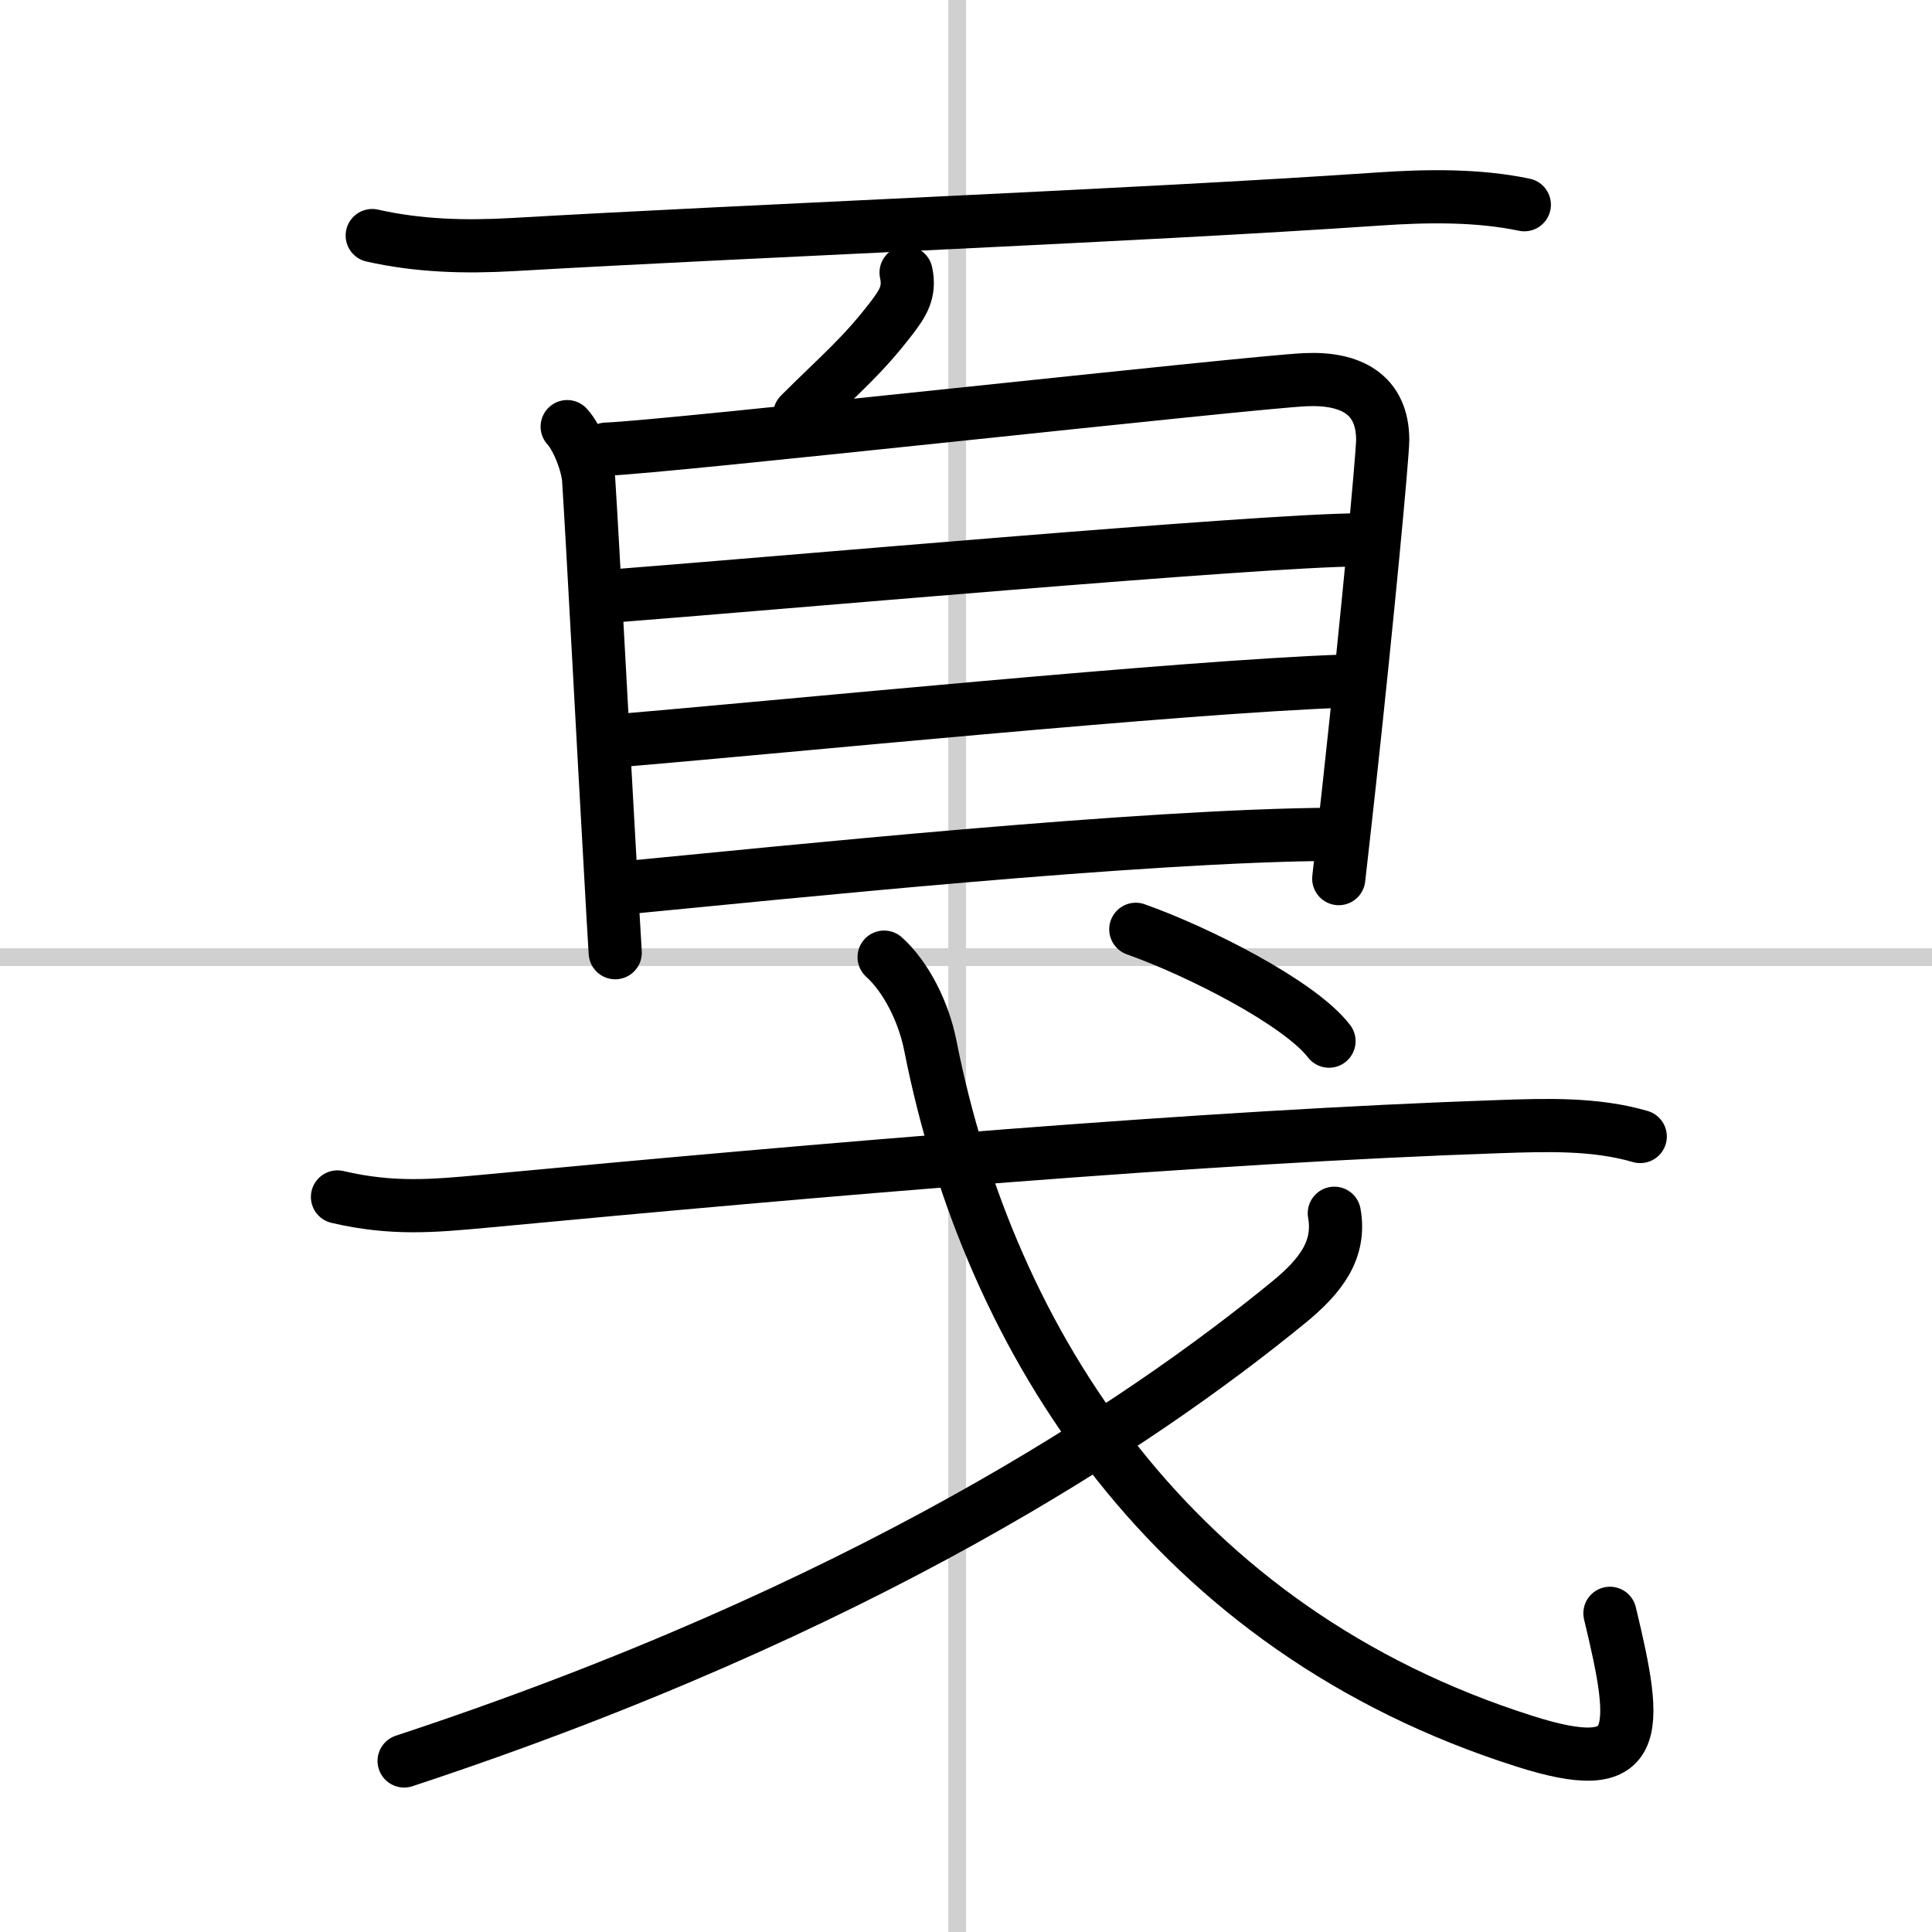
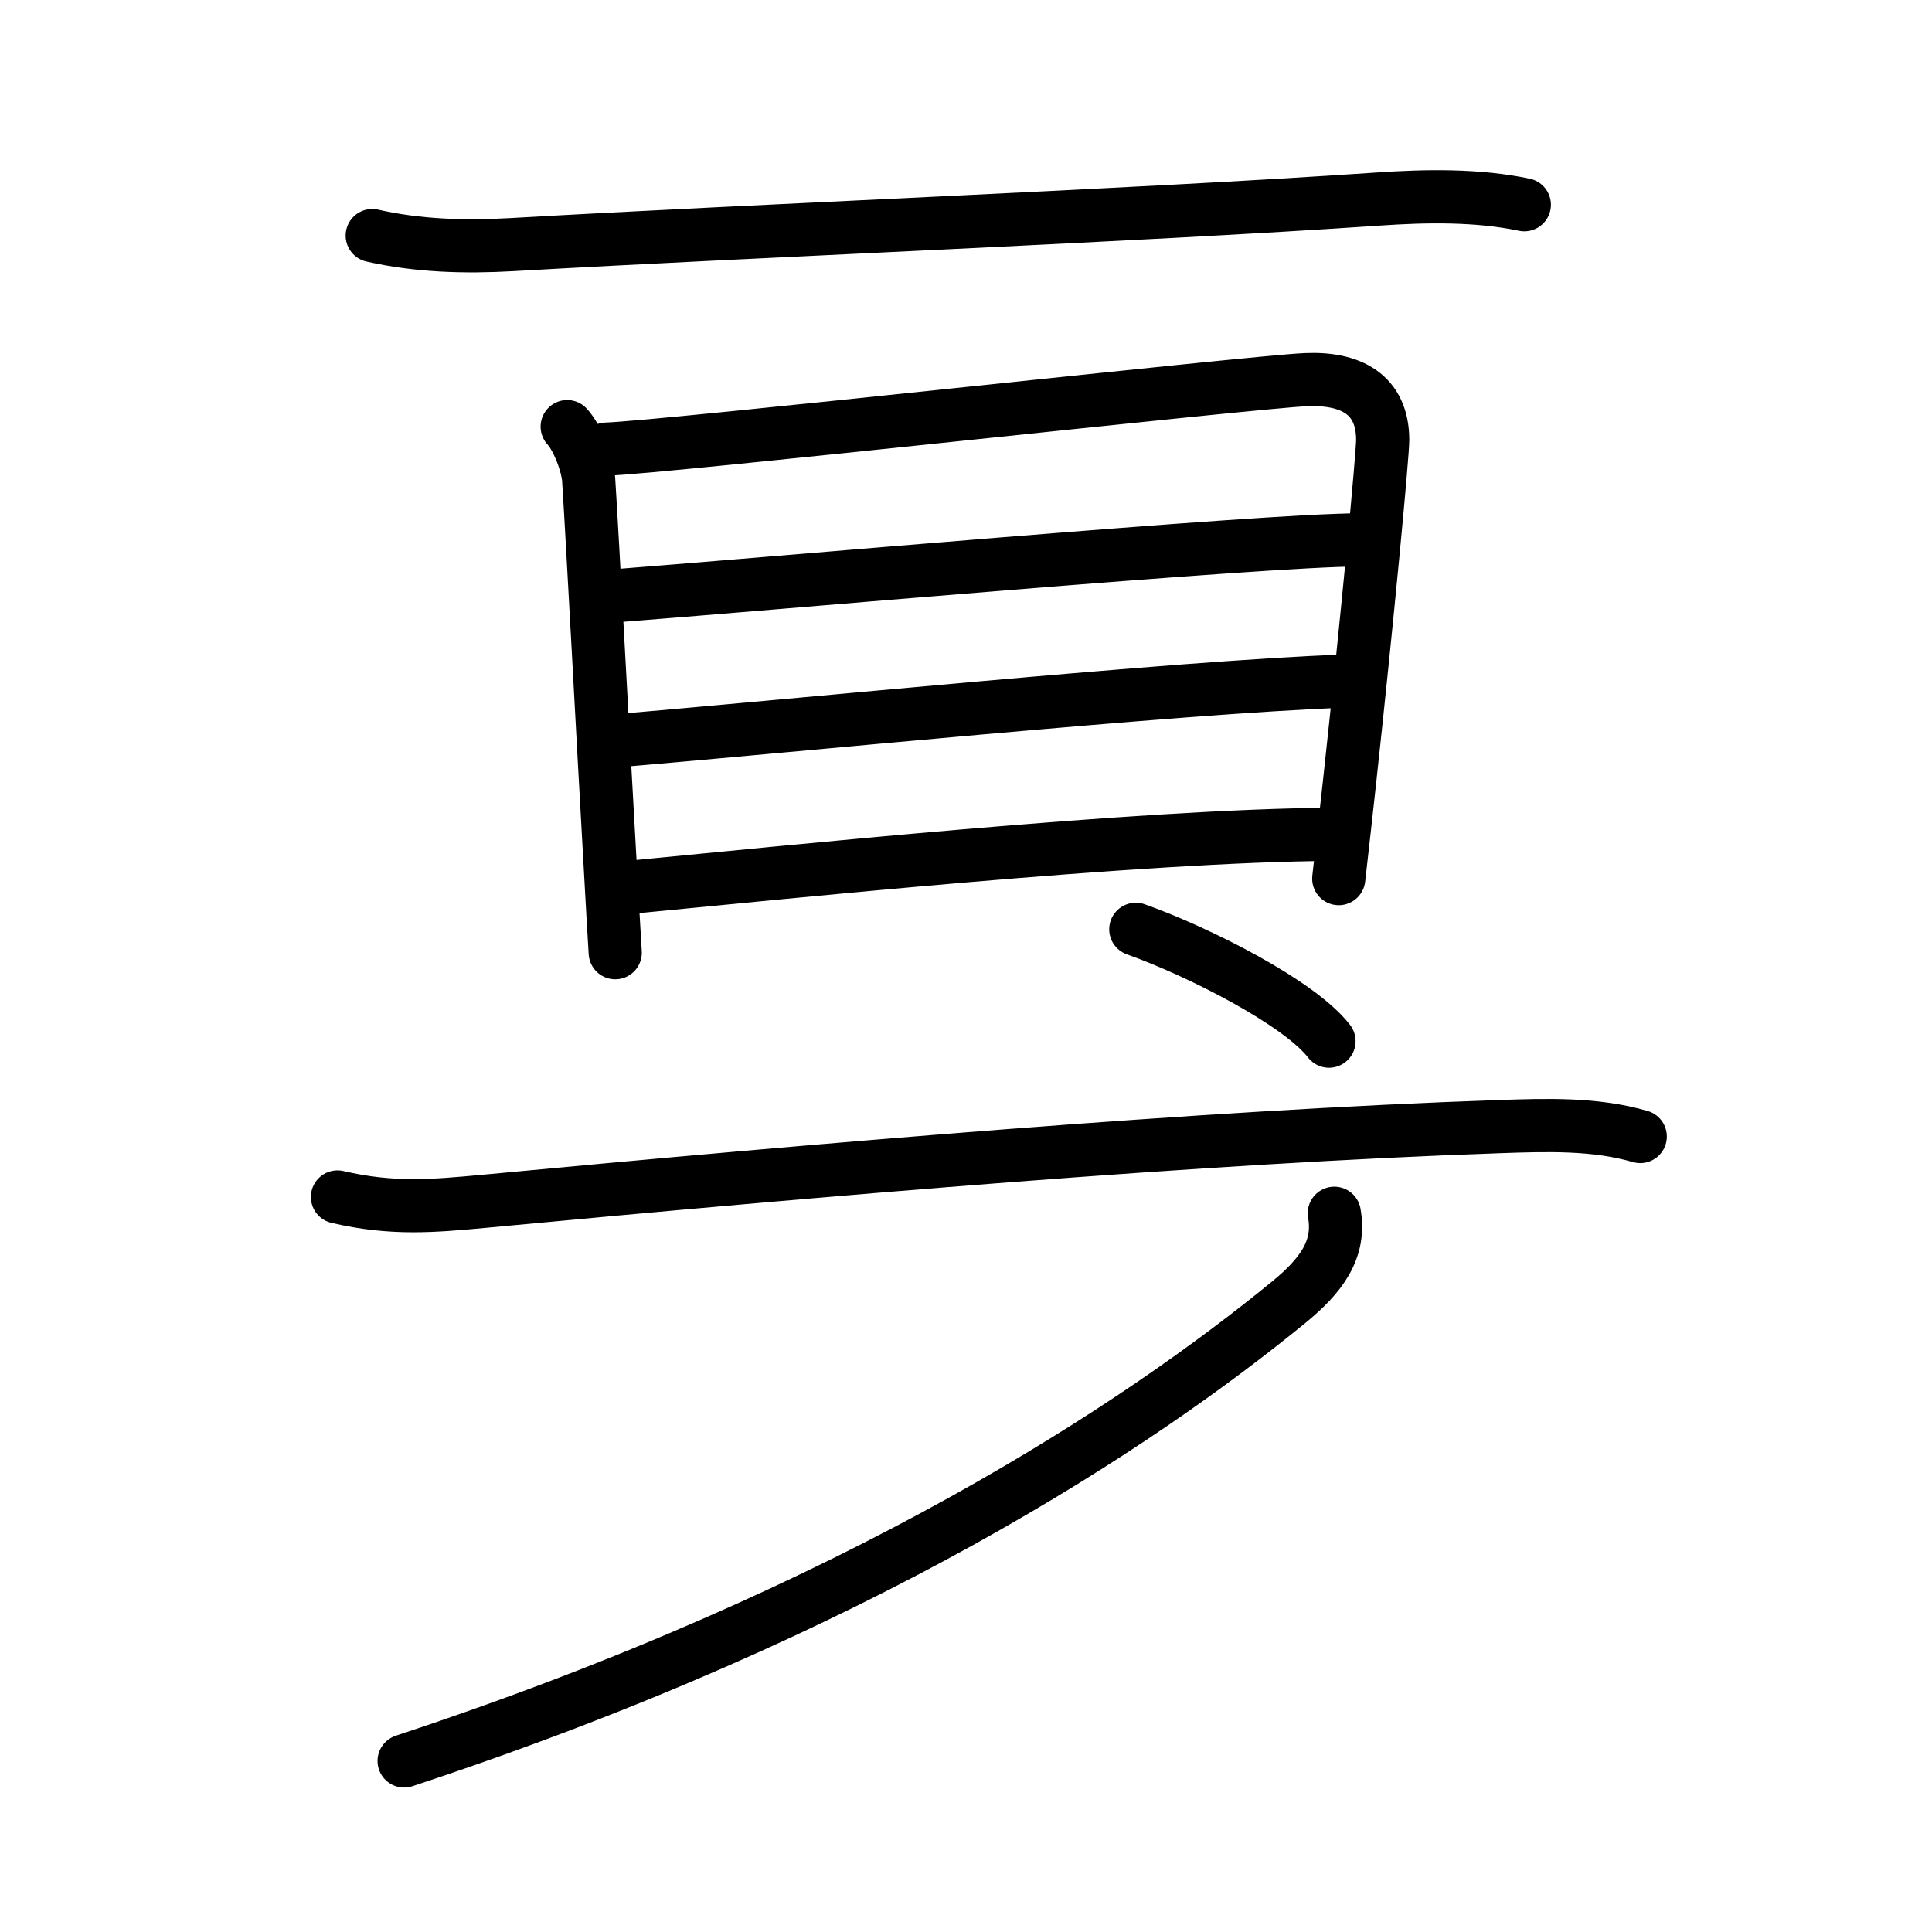
<svg xmlns="http://www.w3.org/2000/svg" width="400" height="400" viewBox="0 0 109 109">
  <rect x="0" y="0" width="109" height="109" fill="#808080" stroke="none" />
  <g fill="none" stroke="#000" stroke-linecap="round" stroke-linejoin="round" stroke-width="3">
    <rect width="100%" height="100%" fill="#fff" stroke="#fff" />
-     <line x1="54" x2="54" y2="109" stroke="#d0d0d0" stroke-width="1" />
-     <line x2="109" y1="54" y2="54" stroke="#d0d0d0" stroke-width="1" />
    <path d="M21,13.29c2.61,0.59,5.23,0.66,7.89,0.51c13.86-0.8,35.14-1.63,48.86-2.57C80.5,11.04,83.38,11,86,11.55" />
-     <path d="m51.12 15.38c0.25 1.12-0.23 1.78-0.8 2.54-1.7 2.21-2.82 3.09-5.2 5.46" />
    <path d="m32 24.07c0.59 0.64 1.15 2.12 1.21 2.98 0.23 3.57 0.81 14.65 1.22 21.83 0.11 2.01 0.21 3.72 0.28 4.87" />
    <path d="m34.2 25.34c3.35-0.11 36.41-3.79 39.47-3.92 2.55-0.11 4.33 0.83 4.34 3.39 0 0.87-0.87 10.13-1.87 19.3-0.2 1.85-0.41 3.69-0.61 5.46" />
    <path d="m34.62 33.62c8.36-0.64 36.67-3.16 42.05-3.16" />
    <path d="m34.91 41.78c9.34-0.78 31.71-3.03 40.87-3.35" />
    <path d="m35.23 50.09c8.77-0.84 29.14-2.97 40.07-3.02" />
    <path d="m19.04 67.53c3.08 0.72 5.39 0.51 8.22 0.25 19.17-1.81 40.61-3.65 57.37-4.22 2.64-0.09 5.37-0.18 7.91 0.56" />
-     <path d="m49.88 54c1.24 1.12 2.23 3.08 2.61 5 3.32 16.82 13.7 32.95 33.53 39.24 6.58 2.09 6.47-0.35 4.81-7.22" />
    <path d="m75.28 68.45c0.37 2.07-0.78 3.55-2.56 5.01-8.43 6.9-24.12 17.38-49.92 25.89" />
    <path d="m64.08 52.43c3.55 1.26 9.24 4.15 10.9 6.31" />
  </g>
</svg>